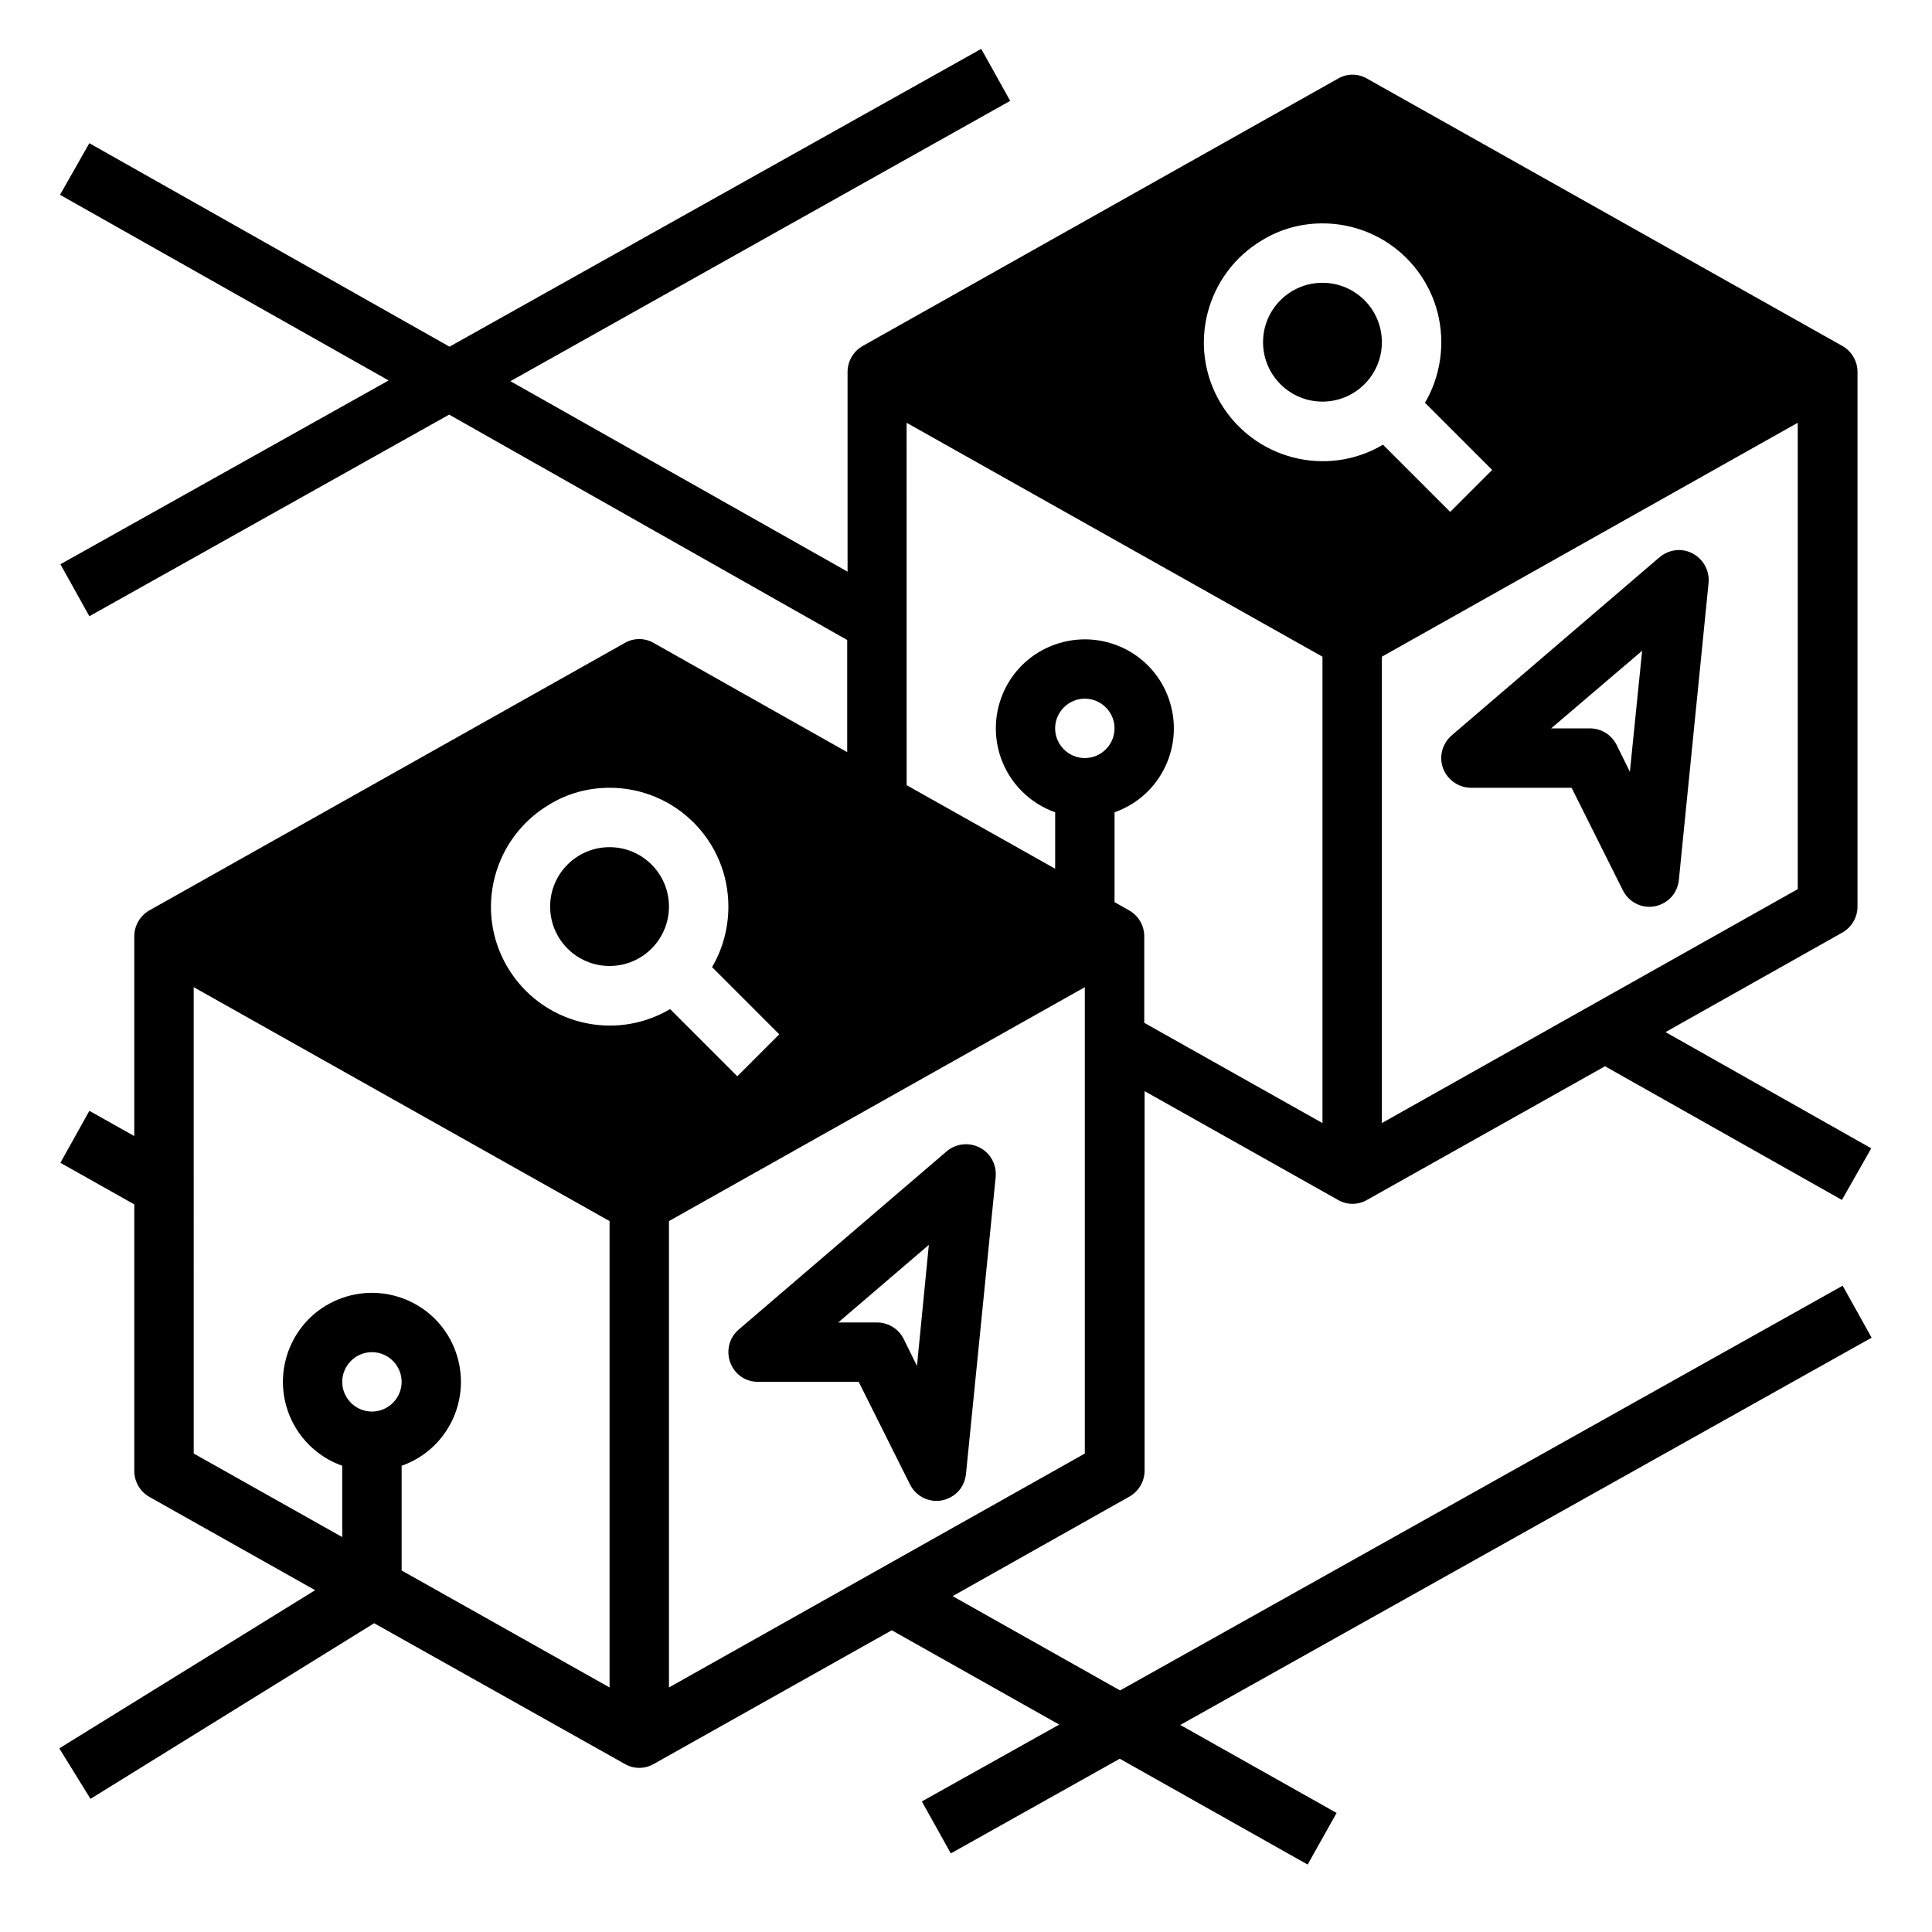
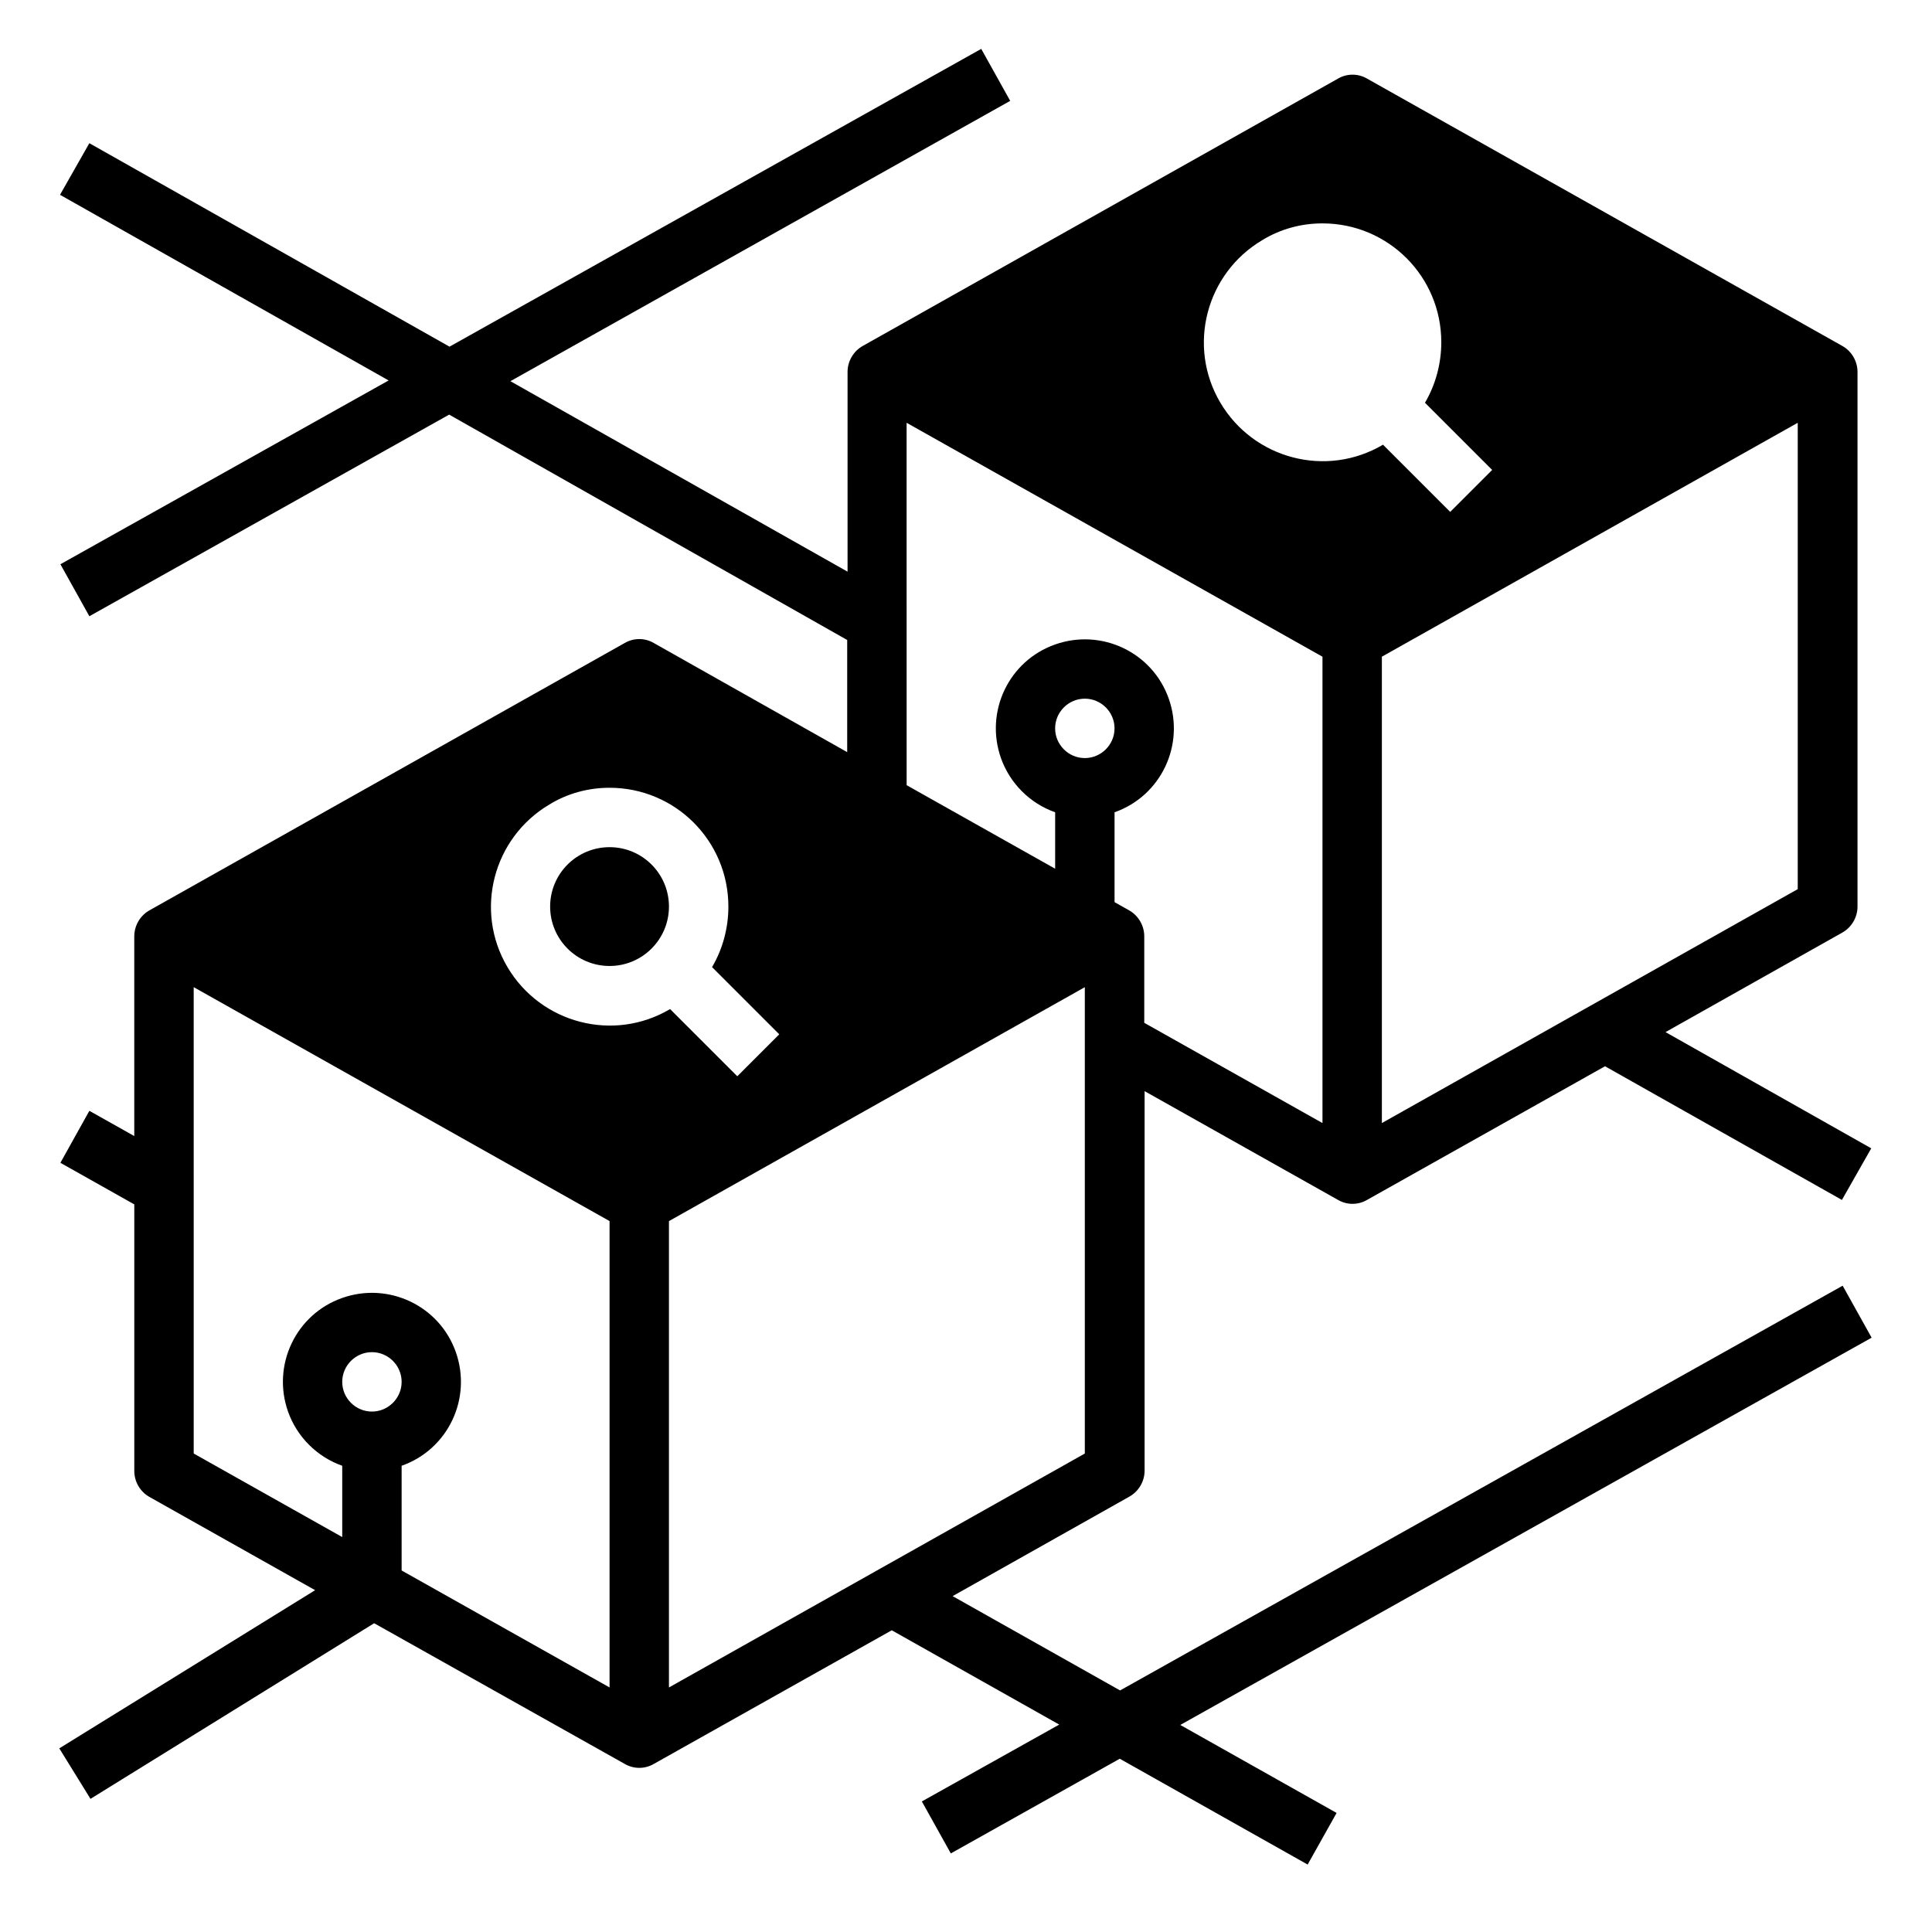
<svg xmlns="http://www.w3.org/2000/svg" fill="#000000" width="800px" height="800px" version="1.1" viewBox="144 144 512 512">
  <g>
-     <path d="m403.64 448.12c-2.856-1.477-6.297-1.082-8.758 0.984l-55.105 47.23c-3.344 2.856-3.641 7.773-0.887 11.121 1.477 1.77 3.641 2.754 6.004 2.754h26.668l13.578 27.16c1.969 3.938 6.691 5.512 10.527 3.543 2.461-1.18 4.035-3.543 4.328-6.297l7.871-78.719c0.297-3.25-1.375-6.301-4.227-7.777zm-16.633 57.859-3.543-7.184c-1.379-2.656-4.035-4.328-7.086-4.328h-10.234l24.008-20.566z" />
-     <path d="m526.44 347.65c1.18 3.051 4.133 5.117 7.379 5.117h26.668l13.578 27.16c1.969 3.938 6.691 5.512 10.527 3.543 2.461-1.18 4.035-3.543 4.328-6.297l7.871-78.719c0.395-4.328-2.754-8.168-7.086-8.66-2.164-0.195-4.231 0.492-5.902 1.871l-55.105 47.23c-2.453 2.164-3.438 5.606-2.258 8.754zm52.742-31.191-3.246 32.078-3.543-7.184c-1.379-2.656-4.035-4.328-7.086-4.328h-10.234z" />
    <path d="m640 498.5-7.676-13.777-191.49 107.26-44.379-24.992 46.84-26.371c2.461-1.379 4.035-4.035 4.035-6.887v-100.57l51.266 28.832c2.363 1.379 5.312 1.379 7.676 0l63.074-35.426 62.781 35.426 7.773-13.676-54.516-30.801 46.84-26.371c2.461-1.379 4.035-4.035 4.035-6.887v-141.7c0-2.856-1.574-5.512-4.035-6.887l-125.95-70.848c-2.363-1.379-5.312-1.379-7.676 0l-125.95 70.848c-2.461 1.379-4.035 4.035-4.035 6.887v52.938l-89.348-50.48 132.45-74.289-7.676-13.777-140.91 78.918-95.449-53.922-7.773 13.676 87.086 49.199-86.984 48.707 7.676 13.777 95.352-53.43 105.48 59.727v29.719l-51.27-28.93c-2.363-1.379-5.312-1.379-7.676 0l-125.95 70.848c-2.461 1.379-4.035 4.035-4.035 6.887v52.938l-11.902-6.688-7.676 13.777 19.582 11.02v70.652c0 2.856 1.574 5.512 4.035 6.887l43.887 24.699-67.797 41.918 8.266 13.383 75.176-46.543 66.422 37.293c2.363 1.379 5.312 1.379 7.676 0l63.074-35.426 44.379 24.992-36.406 20.367 7.676 13.777 44.773-25.094 49.789 28.043 7.676-13.676-41.426-23.32zm-318.72 92.695v-123.59l110.21-61.992v123.59zm102.34-254.17c0-4.328 3.543-7.871 7.871-7.871s7.871 3.543 7.871 7.871c0 4.328-3.543 7.871-7.871 7.871s-7.871-3.543-7.871-7.871zm196.8 42.605-110.21 61.992v-123.59l110.21-61.992zm-125.95-176.43c17.418 0 31.488 14.07 31.488 31.488 0 5.609-1.477 11.219-4.328 16.039l17.809 17.809-11.121 11.121-17.809-17.809c-14.957 8.855-34.242 3.836-43.098-11.121-8.855-14.957-3.836-34.242 11.121-43.098 4.82-2.953 10.332-4.43 15.938-4.43zm-110.21 52.84 110.21 61.992v123.59l-47.23-26.566v-22.93c0-2.856-1.574-5.512-4.035-6.887l-3.836-2.164v-23.812c12.301-4.328 18.695-17.809 14.367-30.109-4.328-12.301-17.809-18.695-30.109-14.367-12.301 4.328-18.695 17.809-14.367 30.109 2.363 6.691 7.676 12.004 14.367 14.367v14.957l-39.359-22.141zm-78.719 96.727c17.418 0 31.488 14.07 31.488 31.488 0 5.609-1.477 11.219-4.328 16.039l17.809 17.809-11.121 11.121-17.809-17.809c-14.957 8.855-34.242 3.836-43.098-11.121-8.855-14.957-3.836-34.242 11.121-43.098 4.816-2.953 10.328-4.43 15.938-4.43zm-110.21 52.84 110.21 61.992v123.59l-55.105-30.996v-27.75c12.301-4.328 18.695-17.809 14.367-30.109s-17.809-18.695-30.109-14.367c-12.301 4.328-18.695 17.809-14.367 30.109 2.363 6.691 7.676 12.004 14.367 14.367v18.895l-39.359-22.141zm39.363 104.6c0-4.328 3.543-7.871 7.871-7.871s7.871 3.543 7.871 7.871-3.543 7.871-7.871 7.871c-4.332 0-7.871-3.543-7.871-7.871z" />
    <path d="m321.28 384.25c0 8.695-7.047 15.746-15.742 15.746-8.695 0-15.746-7.051-15.746-15.746 0-8.695 7.051-15.742 15.746-15.742 8.695 0 15.742 7.047 15.742 15.742" />
-     <path d="m510.21 234.69c0 8.695-7.051 15.742-15.746 15.742-8.691 0-15.742-7.047-15.742-15.742s7.051-15.746 15.742-15.746c8.695 0 15.746 7.051 15.746 15.746" />
  </g>
</svg>